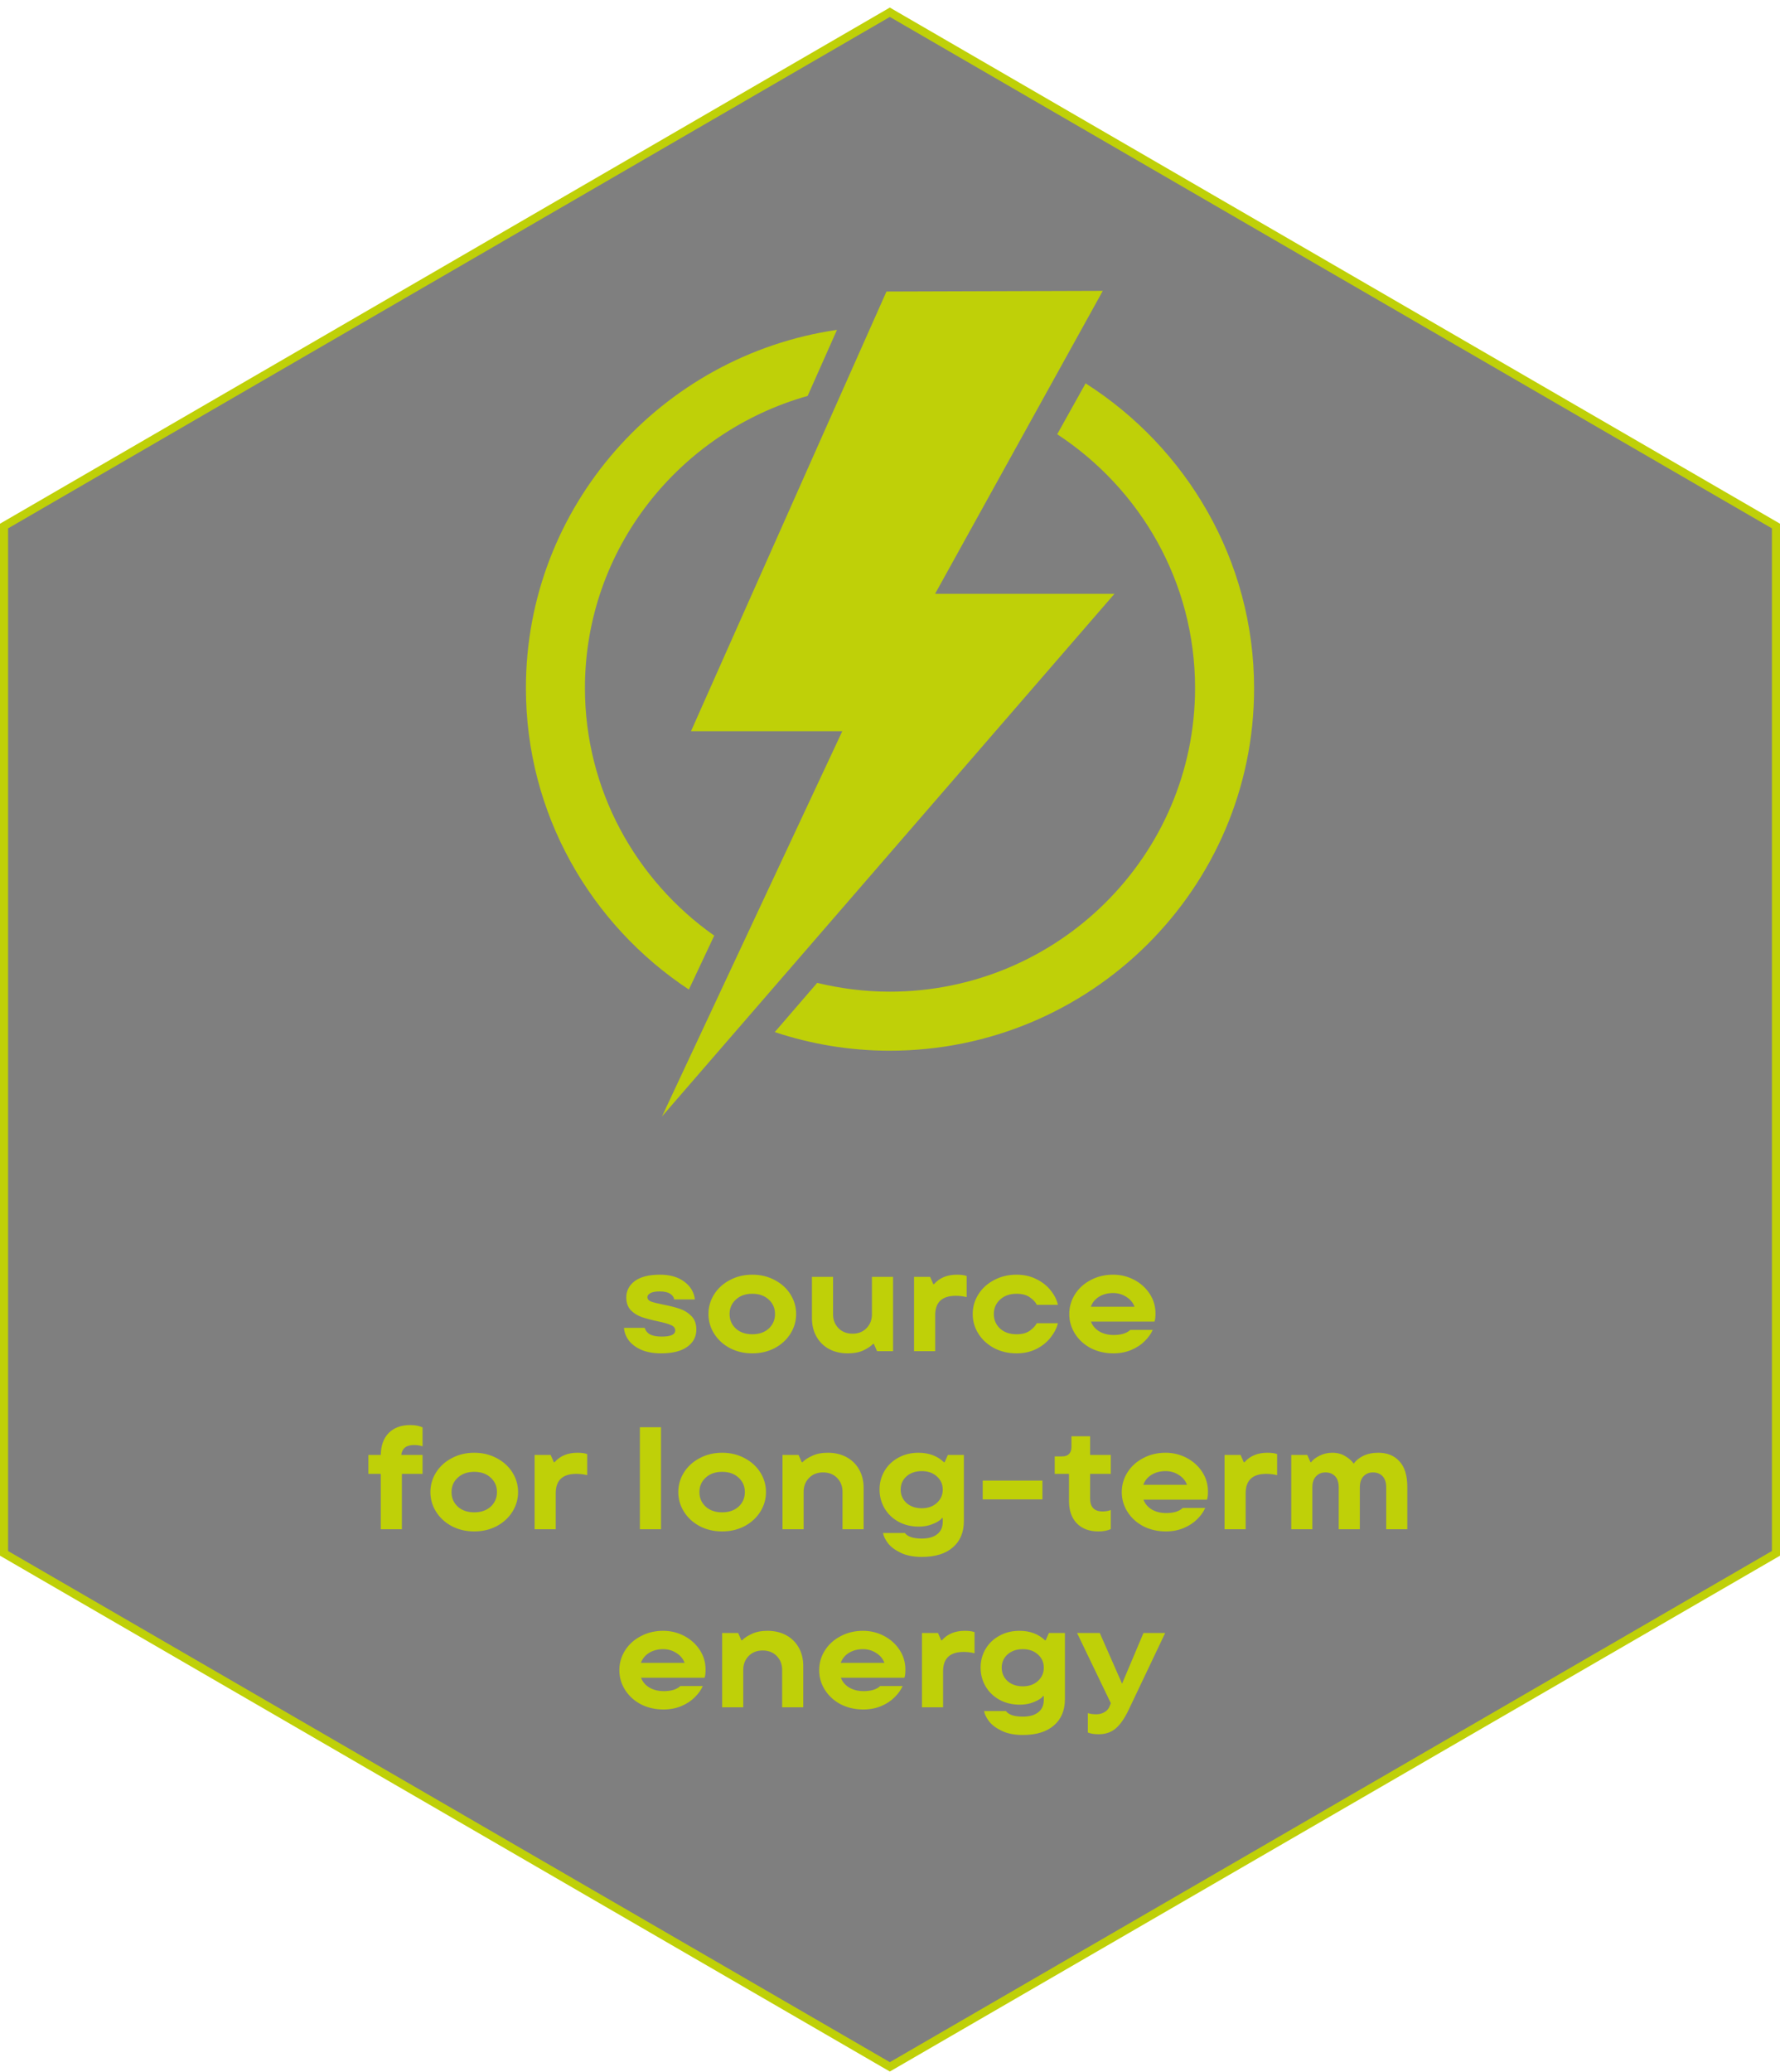
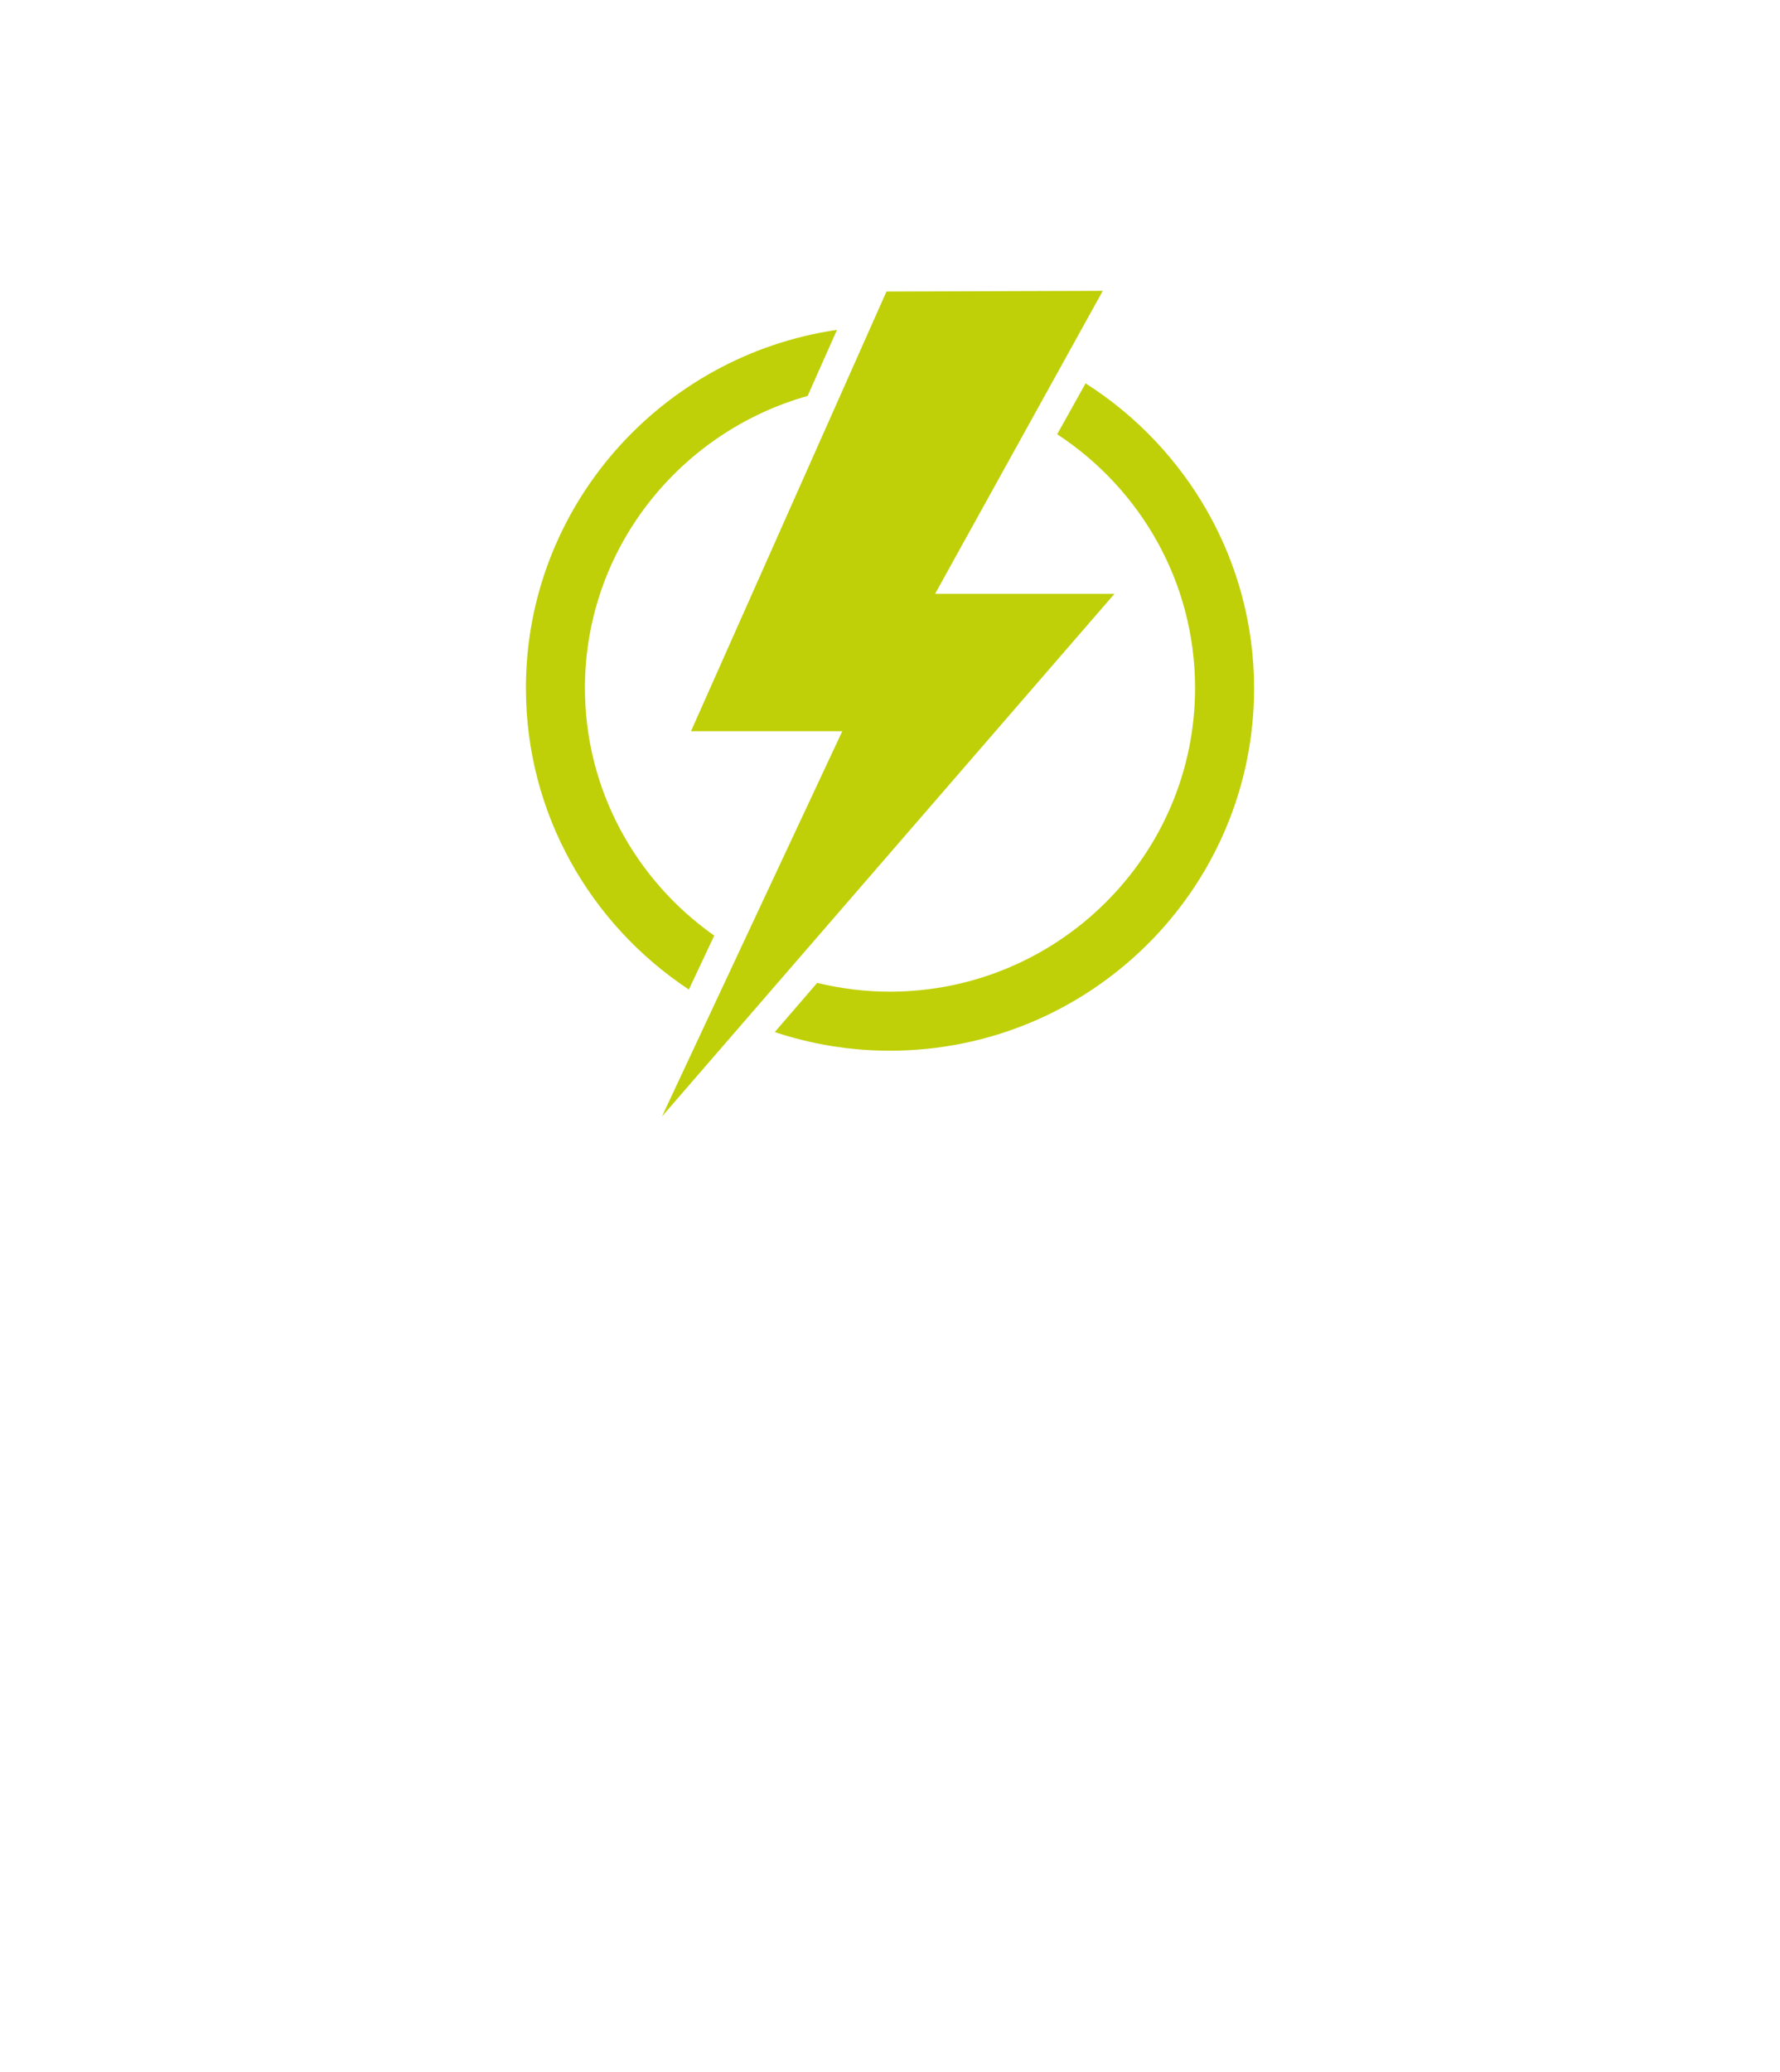
<svg xmlns="http://www.w3.org/2000/svg" width="220" height="256" viewBox="0 0 220 256" fill="none">
-   <path d="M109.98 1.512L219.5 64.991V117.799V191.915L109.98 255.356L0.5 191.915V178.782V64.991L109.98 1.512Z" fill="black" fill-opacity="0.5" stroke="#BFD008" />
  <path d="M115.549 73.407L136.301 35.934C136.301 35.934 109.257 36.02 109.563 36.02L85.403 90.342H104.102L81.82 137.934L137.743 73.364H115.549V73.407ZM88.243 115.571C78.587 108.754 72.296 97.594 72.296 85.001C72.296 67.849 83.961 53.389 99.82 48.917L103.447 40.754C81.733 43.923 65 62.552 65 85.001C65 100.547 72.995 114.225 85.141 122.258L88.286 115.571H88.243ZM134.204 47.31L130.665 53.65C140.932 60.381 147.704 71.888 147.704 85.001C147.704 105.67 130.796 122.519 109.956 122.519C106.854 122.519 103.884 122.128 101 121.433L95.757 127.512C100.214 128.989 104.976 129.814 109.956 129.814C134.816 129.814 155 109.752 155 85.045C155 69.239 146.655 55.3 134.16 47.354L134.204 47.31Z" fill="#BFD008" />
-   <path d="M81.709 167.204C80.785 167.204 79.987 167.066 79.315 166.79C78.643 166.502 78.121 166.124 77.749 165.656C77.377 165.176 77.167 164.642 77.119 164.054H79.675C79.807 164.438 80.041 164.714 80.377 164.882C80.725 165.05 81.193 165.134 81.781 165.134C82.897 165.134 83.455 164.882 83.455 164.378C83.455 164.078 83.281 163.856 82.933 163.712C82.585 163.556 82.039 163.4 81.295 163.244C80.503 163.076 79.843 162.902 79.315 162.722C78.799 162.542 78.349 162.26 77.965 161.876C77.593 161.48 77.407 160.952 77.407 160.292C77.407 159.476 77.755 158.804 78.451 158.276C79.159 157.748 80.203 157.484 81.583 157.484C82.807 157.484 83.803 157.772 84.571 158.348C85.339 158.912 85.777 159.644 85.885 160.544H83.329C83.281 160.256 83.113 160.022 82.825 159.842C82.537 159.65 82.105 159.554 81.529 159.554C81.001 159.554 80.617 159.626 80.377 159.77C80.137 159.902 80.017 160.064 80.017 160.256C80.017 160.508 80.173 160.694 80.485 160.814C80.797 160.922 81.307 161.048 82.015 161.192C82.831 161.348 83.509 161.522 84.049 161.714C84.589 161.894 85.057 162.188 85.453 162.596C85.861 163.004 86.065 163.562 86.065 164.27C86.065 165.146 85.693 165.854 84.949 166.394C84.205 166.934 83.125 167.204 81.709 167.204ZM92.98 167.204C91.96 167.204 91.036 166.988 90.208 166.556C89.38 166.112 88.732 165.518 88.264 164.774C87.796 164.03 87.562 163.22 87.562 162.344C87.562 161.468 87.796 160.658 88.264 159.914C88.732 159.17 89.38 158.582 90.208 158.15C91.036 157.706 91.96 157.484 92.98 157.484C94 157.484 94.924 157.706 95.752 158.15C96.58 158.582 97.228 159.17 97.696 159.914C98.164 160.658 98.398 161.468 98.398 162.344C98.398 163.22 98.164 164.03 97.696 164.774C97.228 165.518 96.58 166.112 95.752 166.556C94.924 166.988 94 167.204 92.98 167.204ZM92.98 164.846C93.82 164.846 94.498 164.612 95.014 164.144C95.53 163.664 95.788 163.064 95.788 162.344C95.788 161.624 95.53 161.03 95.014 160.562C94.498 160.082 93.82 159.842 92.98 159.842C92.14 159.842 91.462 160.082 90.946 160.562C90.43 161.03 90.172 161.624 90.172 162.344C90.172 163.064 90.43 163.664 90.946 164.144C91.462 164.612 92.14 164.846 92.98 164.846ZM104.78 167.204C103.904 167.204 103.13 167.024 102.458 166.664C101.798 166.304 101.282 165.794 100.91 165.134C100.538 164.474 100.352 163.712 100.352 162.848V157.754H102.962V162.38C102.962 163.064 103.184 163.634 103.628 164.09C104.072 164.546 104.654 164.774 105.374 164.774C106.082 164.774 106.658 164.546 107.102 164.09C107.546 163.634 107.768 163.064 107.768 162.38V157.754H110.378V166.934H108.398L108.002 166.034H107.912C107.636 166.322 107.234 166.592 106.706 166.844C106.178 167.084 105.536 167.204 104.78 167.204ZM112.975 166.934V157.754H114.955L115.351 158.654H115.441C116.125 157.874 117.067 157.484 118.267 157.484C118.771 157.484 119.173 157.538 119.473 157.646V160.256C119.041 160.148 118.591 160.094 118.123 160.094C116.431 160.094 115.585 160.892 115.585 162.488V166.934H112.975ZM125.64 167.204C124.62 167.204 123.696 166.988 122.868 166.556C122.04 166.112 121.392 165.518 120.924 164.774C120.456 164.03 120.222 163.22 120.222 162.344C120.222 161.468 120.456 160.658 120.924 159.914C121.392 159.17 122.04 158.582 122.868 158.15C123.696 157.706 124.62 157.484 125.64 157.484C126.552 157.484 127.374 157.67 128.106 158.042C128.838 158.402 129.426 158.87 129.87 159.446C130.326 160.01 130.62 160.598 130.752 161.21H128.142C127.998 160.886 127.716 160.58 127.296 160.292C126.888 159.992 126.336 159.842 125.64 159.842C124.8 159.842 124.122 160.082 123.606 160.562C123.09 161.03 122.832 161.624 122.832 162.344C122.832 163.064 123.09 163.664 123.606 164.144C124.122 164.612 124.8 164.846 125.64 164.846C126.336 164.846 126.888 164.696 127.296 164.396C127.704 164.096 127.986 163.79 128.142 163.478H130.752C130.608 164.078 130.308 164.666 129.852 165.242C129.408 165.818 128.82 166.292 128.088 166.664C127.368 167.024 126.552 167.204 125.64 167.204ZM142.813 162.272C142.813 162.74 142.771 163.076 142.687 163.28H134.839C135.031 163.796 135.379 164.204 135.883 164.504C136.387 164.792 136.975 164.936 137.647 164.936C138.571 164.936 139.255 164.726 139.699 164.306H142.471C142.255 164.798 141.919 165.266 141.463 165.71C141.019 166.154 140.467 166.514 139.807 166.79C139.147 167.066 138.415 167.204 137.611 167.204C136.579 167.204 135.643 166.988 134.803 166.556C133.975 166.112 133.327 165.518 132.859 164.774C132.391 164.03 132.157 163.22 132.157 162.344C132.157 161.468 132.391 160.658 132.859 159.914C133.327 159.17 133.975 158.582 134.803 158.15C135.631 157.706 136.555 157.484 137.575 157.484C138.499 157.484 139.363 157.694 140.167 158.114C140.971 158.534 141.613 159.11 142.093 159.842C142.573 160.574 142.813 161.384 142.813 162.272ZM137.575 159.752C136.915 159.752 136.339 159.902 135.847 160.202C135.355 160.502 135.013 160.916 134.821 161.444H140.221C140.029 160.928 139.687 160.52 139.195 160.22C138.715 159.908 138.175 159.752 137.575 159.752ZM51.164 178.53C50.216 178.53 49.694 178.938 49.598 179.754H52.226V182.094H49.67V188.934H47.06V182.094H45.53V179.754H47.06C47.084 178.578 47.414 177.672 48.05 177.036C48.698 176.388 49.58 176.064 50.696 176.064C51.308 176.064 51.818 176.16 52.226 176.352V178.692C51.926 178.584 51.572 178.53 51.164 178.53ZM58.614 189.204C57.594 189.204 56.67 188.988 55.842 188.556C55.014 188.112 54.366 187.518 53.898 186.774C53.43 186.03 53.196 185.22 53.196 184.344C53.196 183.468 53.43 182.658 53.898 181.914C54.366 181.17 55.014 180.582 55.842 180.15C56.67 179.706 57.594 179.484 58.614 179.484C59.634 179.484 60.558 179.706 61.386 180.15C62.214 180.582 62.862 181.17 63.33 181.914C63.798 182.658 64.032 183.468 64.032 184.344C64.032 185.22 63.798 186.03 63.33 186.774C62.862 187.518 62.214 188.112 61.386 188.556C60.558 188.988 59.634 189.204 58.614 189.204ZM58.614 186.846C59.454 186.846 60.132 186.612 60.648 186.144C61.164 185.664 61.422 185.064 61.422 184.344C61.422 183.624 61.164 183.03 60.648 182.562C60.132 182.082 59.454 181.842 58.614 181.842C57.774 181.842 57.096 182.082 56.58 182.562C56.064 183.03 55.806 183.624 55.806 184.344C55.806 185.064 56.064 185.664 56.58 186.144C57.096 186.612 57.774 186.846 58.614 186.846ZM66.076 188.934V179.754H68.056L68.452 180.654H68.542C69.226 179.874 70.168 179.484 71.368 179.484C71.872 179.484 72.274 179.538 72.574 179.646V182.256C72.142 182.148 71.692 182.094 71.224 182.094C69.532 182.094 68.686 182.892 68.686 184.488V188.934H66.076ZM81.696 188.934H79.086V176.334H81.696V188.934ZM89.253 189.204C88.233 189.204 87.309 188.988 86.481 188.556C85.653 188.112 85.005 187.518 84.537 186.774C84.069 186.03 83.835 185.22 83.835 184.344C83.835 183.468 84.069 182.658 84.537 181.914C85.005 181.17 85.653 180.582 86.481 180.15C87.309 179.706 88.233 179.484 89.253 179.484C90.273 179.484 91.197 179.706 92.025 180.15C92.853 180.582 93.501 181.17 93.969 181.914C94.437 182.658 94.671 183.468 94.671 184.344C94.671 185.22 94.437 186.03 93.969 186.774C93.501 187.518 92.853 188.112 92.025 188.556C91.197 188.988 90.273 189.204 89.253 189.204ZM89.253 186.846C90.093 186.846 90.771 186.612 91.287 186.144C91.803 185.664 92.061 185.064 92.061 184.344C92.061 183.624 91.803 183.03 91.287 182.562C90.771 182.082 90.093 181.842 89.253 181.842C88.413 181.842 87.735 182.082 87.219 182.562C86.703 183.03 86.445 183.624 86.445 184.344C86.445 185.064 86.703 185.664 87.219 186.144C87.735 186.612 88.413 186.846 89.253 186.846ZM96.715 188.934V179.754H98.695L99.091 180.654H99.181C99.457 180.366 99.859 180.102 100.387 179.862C100.915 179.61 101.557 179.484 102.313 179.484C103.189 179.484 103.957 179.664 104.617 180.024C105.289 180.384 105.811 180.894 106.183 181.554C106.555 182.214 106.741 182.976 106.741 183.84V188.934H104.131V184.308C104.131 183.624 103.909 183.054 103.465 182.598C103.021 182.142 102.439 181.914 101.719 181.914C101.011 181.914 100.435 182.142 99.991 182.598C99.547 183.054 99.325 183.624 99.325 184.308V188.934H96.715ZM113.928 192.354C112.884 192.354 112.008 192.18 111.3 191.832C110.604 191.496 110.082 191.1 109.734 190.644C109.398 190.188 109.2 189.774 109.14 189.402H111.84C112.176 189.858 112.872 190.086 113.928 190.086C114.756 190.086 115.392 189.906 115.836 189.546C116.292 189.198 116.52 188.682 116.52 187.998V187.548H116.43C116.346 187.68 116.166 187.83 115.89 187.998C115.626 188.154 115.29 188.298 114.882 188.43C114.474 188.55 114.03 188.61 113.55 188.61C112.614 188.61 111.774 188.406 111.03 187.998C110.298 187.59 109.728 187.038 109.32 186.342C108.912 185.634 108.708 184.86 108.708 184.02C108.708 183.192 108.912 182.43 109.32 181.734C109.728 181.038 110.298 180.492 111.03 180.096C111.762 179.688 112.59 179.484 113.514 179.484C114.798 179.484 115.848 179.874 116.664 180.654H116.754L117.15 179.754H119.13V187.926C119.13 189.306 118.68 190.386 117.78 191.166C116.88 191.958 115.596 192.354 113.928 192.354ZM113.928 186.342C114.684 186.342 115.302 186.126 115.782 185.694C116.274 185.25 116.52 184.698 116.52 184.038C116.52 183.378 116.274 182.832 115.782 182.4C115.302 181.968 114.684 181.752 113.928 181.752C113.16 181.752 112.53 181.968 112.038 182.4C111.558 182.832 111.318 183.378 111.318 184.038C111.318 184.698 111.558 185.25 112.038 185.694C112.53 186.126 113.16 186.342 113.928 186.342ZM128.839 185.244H121.459V182.922H128.839V185.244ZM135.758 189.204C134.63 189.204 133.742 188.874 133.094 188.214C132.446 187.542 132.122 186.612 132.122 185.424V182.094H130.358V179.934H131.276C131.648 179.934 131.93 179.838 132.122 179.646C132.326 179.442 132.428 179.154 132.428 178.782V177.45H134.732V179.754H137.288V182.094H134.732V185.136C134.732 186.204 135.248 186.738 136.28 186.738C136.664 186.738 137 186.678 137.288 186.558V188.916C136.88 189.108 136.37 189.204 135.758 189.204ZM149.3 184.272C149.3 184.74 149.258 185.076 149.174 185.28H141.326C141.518 185.796 141.866 186.204 142.37 186.504C142.874 186.792 143.462 186.936 144.134 186.936C145.058 186.936 145.742 186.726 146.186 186.306H148.958C148.742 186.798 148.406 187.266 147.95 187.71C147.506 188.154 146.954 188.514 146.294 188.79C145.634 189.066 144.902 189.204 144.098 189.204C143.066 189.204 142.13 188.988 141.29 188.556C140.462 188.112 139.814 187.518 139.346 186.774C138.878 186.03 138.644 185.22 138.644 184.344C138.644 183.468 138.878 182.658 139.346 181.914C139.814 181.17 140.462 180.582 141.29 180.15C142.118 179.706 143.042 179.484 144.062 179.484C144.986 179.484 145.85 179.694 146.654 180.114C147.458 180.534 148.1 181.11 148.58 181.842C149.06 182.574 149.3 183.384 149.3 184.272ZM144.062 181.752C143.402 181.752 142.826 181.902 142.334 182.202C141.842 182.502 141.5 182.916 141.308 183.444H146.708C146.516 182.928 146.174 182.52 145.682 182.22C145.202 181.908 144.662 181.752 144.062 181.752ZM151.348 188.934V179.754H153.328L153.724 180.654H153.814C154.498 179.874 155.44 179.484 156.64 179.484C157.144 179.484 157.546 179.538 157.846 179.646V182.256C157.414 182.148 156.964 182.094 156.496 182.094C154.804 182.094 153.958 182.892 153.958 184.488V188.934H151.348ZM170.356 179.484C171.46 179.484 172.33 179.838 172.966 180.546C173.614 181.242 173.938 182.304 173.938 183.732V188.934H171.328V183.768C171.328 183.156 171.178 182.694 170.878 182.382C170.578 182.07 170.182 181.914 169.69 181.914C169.21 181.914 168.82 182.076 168.52 182.4C168.22 182.712 168.07 183.168 168.07 183.768V188.934H165.46V183.768C165.46 183.156 165.31 182.694 165.01 182.382C164.71 182.07 164.314 181.914 163.822 181.914C163.342 181.914 162.952 182.076 162.652 182.4C162.352 182.712 162.202 183.168 162.202 183.768V188.934H159.592V179.754H161.572L161.968 180.654H162.058C162.238 180.378 162.574 180.114 163.066 179.862C163.558 179.61 164.092 179.484 164.668 179.484C165.28 179.484 165.808 179.622 166.252 179.898C166.708 180.162 167.062 180.474 167.314 180.834C167.566 180.462 167.95 180.144 168.466 179.88C168.994 179.616 169.624 179.484 170.356 179.484ZM87.205 206.272C87.205 206.74 87.163 207.076 87.079 207.28H79.231C79.423 207.796 79.771 208.204 80.275 208.504C80.779 208.792 81.367 208.936 82.039 208.936C82.963 208.936 83.647 208.726 84.091 208.306H86.863C86.647 208.798 86.311 209.266 85.855 209.71C85.411 210.154 84.859 210.514 84.199 210.79C83.539 211.066 82.807 211.204 82.003 211.204C80.971 211.204 80.035 210.988 79.195 210.556C78.367 210.112 77.719 209.518 77.251 208.774C76.783 208.03 76.549 207.22 76.549 206.344C76.549 205.468 76.783 204.658 77.251 203.914C77.719 203.17 78.367 202.582 79.195 202.15C80.023 201.706 80.947 201.484 81.967 201.484C82.891 201.484 83.755 201.694 84.559 202.114C85.363 202.534 86.005 203.11 86.485 203.842C86.965 204.574 87.205 205.384 87.205 206.272ZM81.967 203.752C81.307 203.752 80.731 203.902 80.239 204.202C79.747 204.502 79.405 204.916 79.213 205.444H84.613C84.421 204.928 84.079 204.52 83.587 204.22C83.107 203.908 82.567 203.752 81.967 203.752ZM89.253 210.934V201.754H91.233L91.629 202.654H91.719C91.995 202.366 92.397 202.102 92.925 201.862C93.453 201.61 94.095 201.484 94.851 201.484C95.727 201.484 96.495 201.664 97.155 202.024C97.827 202.384 98.349 202.894 98.721 203.554C99.093 204.214 99.279 204.976 99.279 205.84V210.934H96.669V206.308C96.669 205.624 96.447 205.054 96.003 204.598C95.559 204.142 94.977 203.914 94.257 203.914C93.549 203.914 92.973 204.142 92.529 204.598C92.085 205.054 91.863 205.624 91.863 206.308V210.934H89.253ZM111.902 206.272C111.902 206.74 111.86 207.076 111.776 207.28H103.928C104.12 207.796 104.468 208.204 104.972 208.504C105.476 208.792 106.064 208.936 106.736 208.936C107.66 208.936 108.344 208.726 108.788 208.306H111.56C111.344 208.798 111.008 209.266 110.552 209.71C110.108 210.154 109.556 210.514 108.896 210.79C108.236 211.066 107.504 211.204 106.7 211.204C105.668 211.204 104.732 210.988 103.892 210.556C103.064 210.112 102.416 209.518 101.948 208.774C101.48 208.03 101.246 207.22 101.246 206.344C101.246 205.468 101.48 204.658 101.948 203.914C102.416 203.17 103.064 202.582 103.892 202.15C104.72 201.706 105.644 201.484 106.664 201.484C107.588 201.484 108.452 201.694 109.256 202.114C110.06 202.534 110.702 203.11 111.182 203.842C111.662 204.574 111.902 205.384 111.902 206.272ZM106.664 203.752C106.004 203.752 105.428 203.902 104.936 204.202C104.444 204.502 104.102 204.916 103.91 205.444H109.31C109.118 204.928 108.776 204.52 108.284 204.22C107.804 203.908 107.264 203.752 106.664 203.752ZM113.95 210.934V201.754H115.93L116.326 202.654H116.416C117.1 201.874 118.042 201.484 119.242 201.484C119.746 201.484 120.148 201.538 120.448 201.646V204.256C120.016 204.148 119.566 204.094 119.098 204.094C117.406 204.094 116.56 204.892 116.56 206.488V210.934H113.95ZM126.417 214.354C125.373 214.354 124.497 214.18 123.789 213.832C123.093 213.496 122.571 213.1 122.223 212.644C121.887 212.188 121.689 211.774 121.629 211.402H124.329C124.665 211.858 125.361 212.086 126.417 212.086C127.245 212.086 127.881 211.906 128.325 211.546C128.781 211.198 129.009 210.682 129.009 209.998V209.548H128.919C128.835 209.68 128.655 209.83 128.379 209.998C128.115 210.154 127.779 210.298 127.371 210.43C126.963 210.55 126.519 210.61 126.039 210.61C125.103 210.61 124.263 210.406 123.519 209.998C122.787 209.59 122.217 209.038 121.809 208.342C121.401 207.634 121.197 206.86 121.197 206.02C121.197 205.192 121.401 204.43 121.809 203.734C122.217 203.038 122.787 202.492 123.519 202.096C124.251 201.688 125.079 201.484 126.003 201.484C127.287 201.484 128.337 201.874 129.153 202.654H129.243L129.639 201.754H131.619V209.926C131.619 211.306 131.169 212.386 130.269 213.166C129.369 213.958 128.085 214.354 126.417 214.354ZM126.417 208.342C127.173 208.342 127.791 208.126 128.271 207.694C128.763 207.25 129.009 206.698 129.009 206.038C129.009 205.378 128.763 204.832 128.271 204.4C127.791 203.968 127.173 203.752 126.417 203.752C125.649 203.752 125.019 203.968 124.527 204.4C124.047 204.832 123.807 205.378 123.807 206.038C123.807 206.698 124.047 207.25 124.527 207.694C125.019 208.126 125.649 208.342 126.417 208.342ZM141.328 201.754H144.01L139.474 211.294C138.958 212.362 138.418 213.124 137.854 213.58C137.302 214.036 136.618 214.264 135.802 214.264C135.238 214.264 134.788 214.192 134.452 214.048V211.654C134.74 211.75 135.094 211.798 135.514 211.798C135.862 211.798 136.186 211.714 136.486 211.546C136.786 211.39 137.002 211.15 137.134 210.826L137.296 210.43L133.12 201.754H135.928L138.682 208.018L141.328 201.754Z" fill="#BFD008" />
</svg>